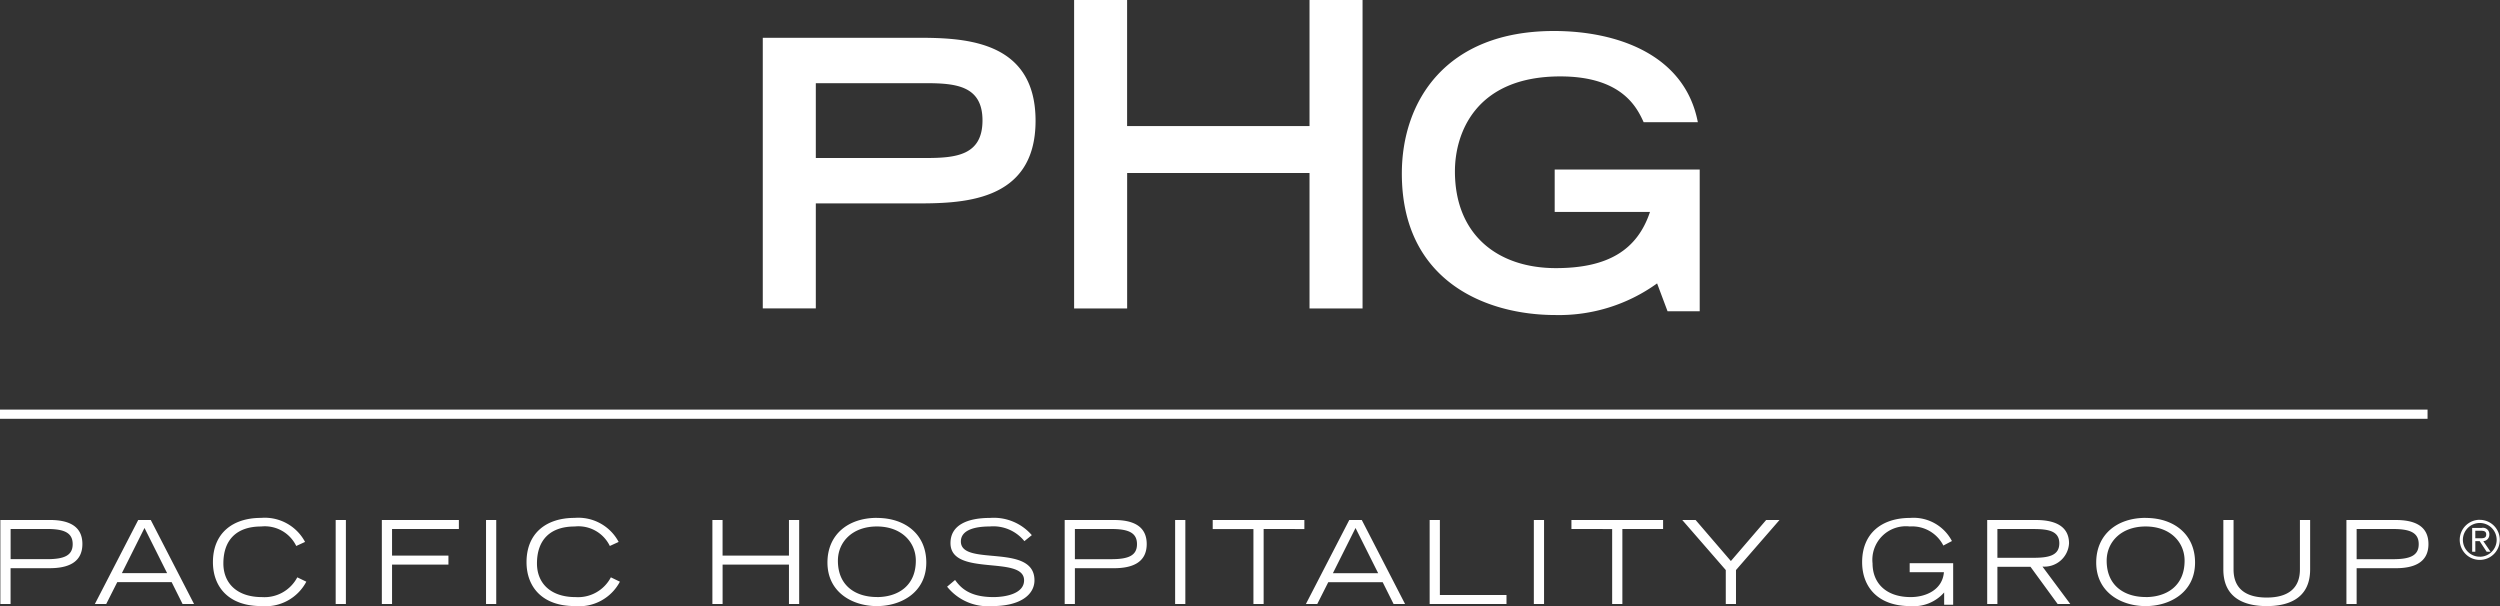
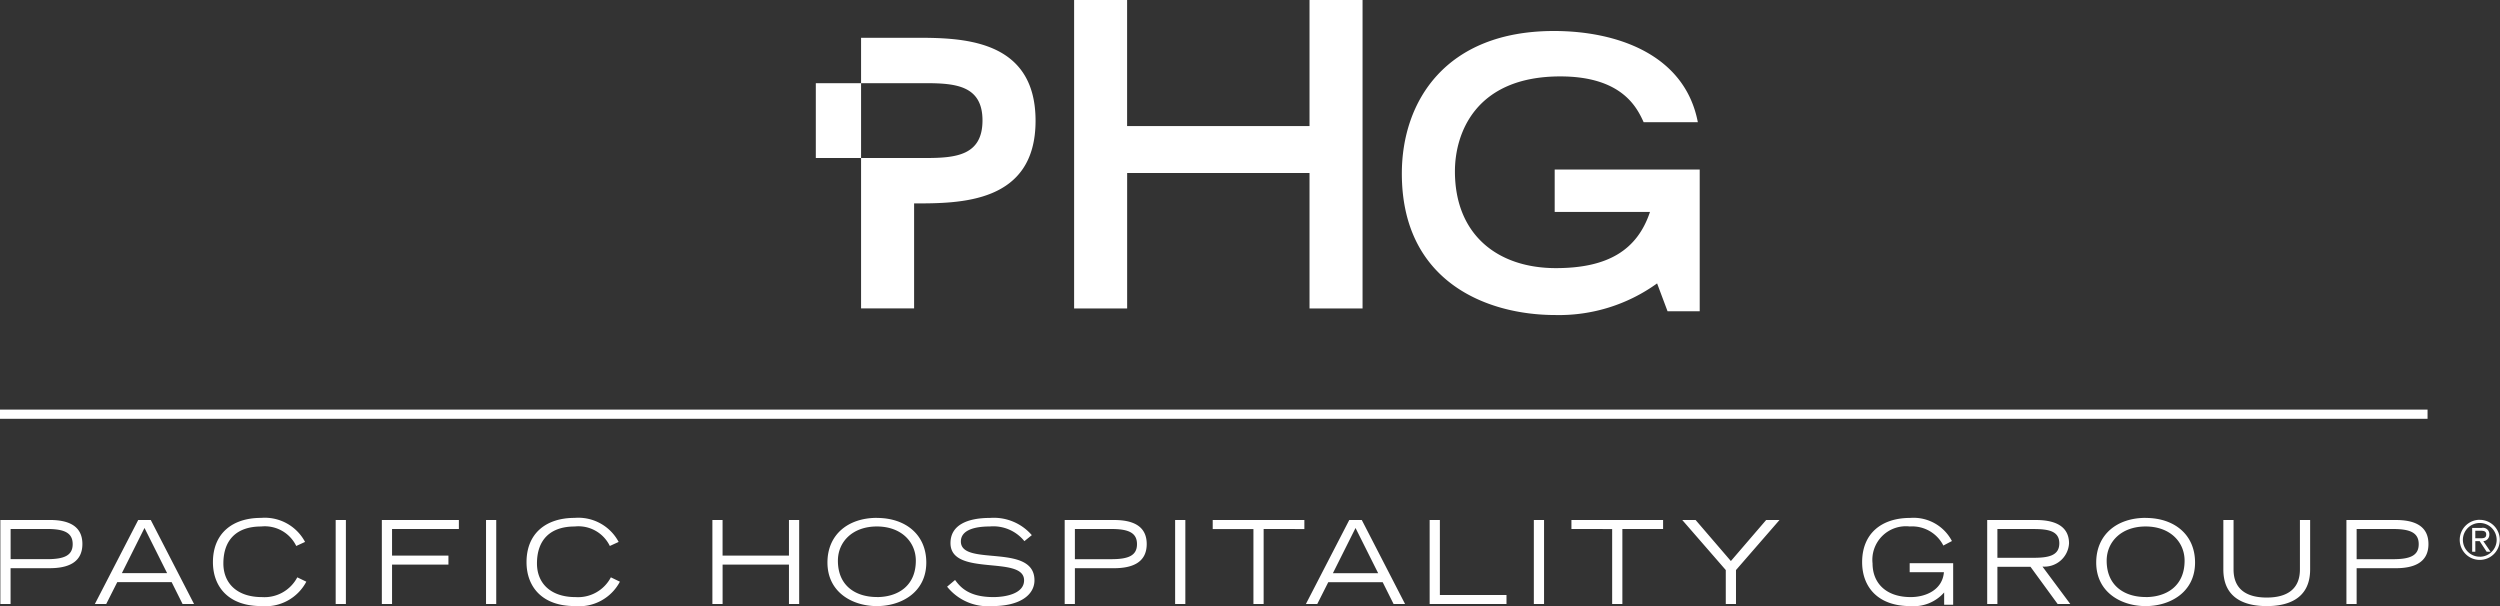
<svg xmlns="http://www.w3.org/2000/svg" width="231" height="56" viewBox="0 0 231 56">
  <rect x="0" y="0" width="231" height="56" fill="#333333" stroke="none" />
  <defs>
    <style>      .cls-logo {        fill: #fff;        fill-rule: evenodd;      }    </style>
  </defs>
-   <path class="cls-logo" d="M704.477,66.49h13.986c4.247,0,11.223,0,11.223,7.67,0,7.636-6.976,7.636-11.223,7.636h-9.082v9.7h-4.9V66.49ZM719.533,77.6c2.8,0,5.249-.241,5.249-3.474,0-3.2-2.452-3.44-5.249-3.44H709.381V77.6h10.152ZM733.244,63h4.9v11.65H755V63h4.9V91.5H755V78.986H738.148V91.5h-4.9V63Zm57.809,15.664v13.1h-2.97l-0.967-2.579a15.483,15.483,0,0,1-9.393,2.924c-6.423,0-14.193-3.13-14.193-13.071,0-6.673,4.041-13.174,14.055-13.174,5.767,0,12.087,2.132,13.295,8.427h-5.007c-0.587-1.273-1.934-4.231-7.7-4.231-7.873,0-9.738,5.3-9.738,8.771,0,5.916,4.006,8.943,9.324,8.943,4.835,0,7.528-1.686,8.7-5.194h-8.806V78.666h13.4ZM858.306,101.7H634v-0.855H858.306V101.7Zm-224.269,9.346H638.6c1.576,0,3.013.449,3.013,2.221S640.18,115.5,638.6,115.5h-3.623v3.31h-0.944v-7.763Zm0.944,3.62h3.377c1.565,0,2.358-.331,2.358-1.388s-0.793-1.4-2.358-1.4h-3.377v2.786Zm11.791-3.62h1.158l4,7.763h-1.061l-1.007-2.018h-5.028l-1.019,2.018h-1.05Zm2.669,4.912-2.09-4.175-2.09,4.175h4.18Zm12.864,0.79A4.268,4.268,0,0,1,658.124,119c-3.023,0-4.449-1.8-4.449-4.057,0-2.67,1.812-4.09,4.438-4.09a4.217,4.217,0,0,1,4.074,2.221l-0.815.374a3.223,3.223,0,0,0-3.248-1.8c-2.23,0-3.484,1.207-3.484,3.417,0,1.783,1.211,3.107,3.57,3.107a3.428,3.428,0,0,0,3.259-1.826Zm2.711-5.7h0.944v7.763h-0.944v-7.763Zm4.267,0H676.4v0.834h-6.175v2.455h5.21v0.833h-5.21v3.641h-0.943v-7.763Zm9.626,0h0.943v7.763h-0.943v-7.763Zm12.37,5.7A4.266,4.266,0,0,1,687.1,119c-3.023,0-4.449-1.8-4.449-4.057,0-2.67,1.812-4.09,4.438-4.09a4.218,4.218,0,0,1,4.074,2.221l-0.815.374a3.223,3.223,0,0,0-3.248-1.8c-2.23,0-3.484,1.207-3.484,3.417,0,1.783,1.211,3.107,3.569,3.107a3.426,3.426,0,0,0,3.259-1.826Zm8.543-5.7h0.943v3.289H706.9v-3.289h0.944v7.763H706.9v-3.641h-6.132v3.641h-0.943v-7.763Zm15.2-.192c2.648,0,4.567,1.538,4.567,4.122,0,2.755-2.316,4.025-4.567,4.025s-4.566-1.27-4.566-4.025C710.456,112.389,712.375,110.851,715.022,110.851Zm0,7.314c1.9,0,3.6-1,3.6-3.363,0-1.73-1.34-3.161-3.6-3.161s-3.6,1.431-3.6,3.161C711.42,117.161,713.1,118.165,715.022,118.165Zm7.225-1.58c0.45,0.6,1.2,1.58,3.538,1.58,1.2,0,2.84-.341,2.84-1.548,0-2.36-6.8-.288-6.8-3.438,0-1.655,1.533-2.328,3.655-2.328a4.644,4.644,0,0,1,3.86,1.591l-0.686.555a3.694,3.694,0,0,0-3.2-1.356c-1.565,0-2.669.406-2.669,1.388,0,2.35,6.8.107,6.8,3.588,0,1.3-1.265,2.381-3.913,2.381a4.828,4.828,0,0,1-4.159-1.794Zm10.13-5.542h4.566c1.576,0,3.013.449,3.013,2.221s-1.437,2.232-3.013,2.232H733.32v3.31h-0.943v-7.763Zm0.943,3.62H736.7c1.565,0,2.358-.331,2.358-1.388s-0.793-1.4-2.358-1.4H733.32v2.786Zm9.261-3.62h0.944v7.763h-0.944v-7.763Zm7.236,0.834h-3.763v-0.834h8.469v0.834H750.76v6.929h-0.943v-6.929Zm8.854-.834h1.158l4,7.763h-1.062l-1.008-2.018h-5.027l-1.018,2.018h-1.051Zm2.669,4.912-2.09-4.175-2.09,4.175h4.18Zm4.76-4.912h0.943v6.93H773.2v0.833h-7.1v-7.763Zm9.626,0h0.943v7.763h-0.943v-7.763Zm7.235,0.834H779.2v-0.834h8.469v0.834h-3.762v6.929h-0.944v-6.929Zm10.5,3.79-4.02-4.624h1.233l3.259,3.791,3.259-3.791h1.233l-4.02,4.624v3.139h-0.944v-3.139Zm21.011-.63v3.833H813.64v-1.132a3.755,3.755,0,0,1-3.13,1.26c-3.023,0-4.449-1.8-4.449-4.057,0-2.67,1.812-4.09,4.438-4.09a4,4,0,0,1,3.859,2.136l-0.793.416a3.23,3.23,0,0,0-3.1-1.762,3.1,3.1,0,0,0-3.441,3.417c0,1.783,1.211,3.107,3.527,3.107,1.415,0,2.937-.683,3.066-2.3h-3.163v-0.833h4.021Zm3.14-3.994h4.5c1.243,0,3.066.267,3.066,2.168a2.279,2.279,0,0,1-2.455,2.135l2.573,3.46h-1.169l-2.508-3.438H818.56v3.438h-0.943v-7.763Zm0.943,3.492H821.9c1.362,0,2.38-.192,2.38-1.335s-1.018-1.323-2.38-1.323H818.56v2.658Zm13.7-3.684c2.648,0,4.567,1.538,4.567,4.122,0,2.755-2.316,4.025-4.567,4.025s-4.566-1.27-4.566-4.025C827.693,112.389,829.611,110.851,832.259,110.851Zm0,7.314c1.9,0,3.6-1,3.6-3.363,0-1.73-1.34-3.161-3.6-3.161s-3.6,1.431-3.6,3.161C828.657,117.161,830.341,118.165,832.259,118.165Zm15.2-2.551c0,2.808-2.2,3.384-4.01,3.384s-4.009-.576-4.009-3.384v-4.571h0.943v4.571c0,1.783,1.148,2.594,3.066,2.594s3.066-.811,3.066-2.594v-4.571h0.944v4.571Zm3.354-4.571h4.567c1.576,0,3.012.449,3.012,2.221s-1.436,2.232-3.012,2.232h-3.624v3.31h-0.943v-7.763Zm0.943,3.62h3.377c1.565,0,2.359-.331,2.359-1.388s-0.794-1.4-2.359-1.4h-3.377v2.786Zm11.383-3.635a1.851,1.851,0,1,1-1.856,1.849A1.853,1.853,0,0,1,863.14,111.028Zm0,3.411a1.56,1.56,0,1,0-1.564-1.557A1.56,1.56,0,0,0,863.14,114.439ZM863.12,113h-0.4v0.98h-0.292v-2.2H863.3a0.587,0.587,0,0,1,.715.611,0.593,0.593,0,0,1-.555.611l0.667,0.98h-0.36Zm-0.4-.262H863.2c0.292,0,.526-0.034.526-0.354s-0.258-.344-0.526-0.344h-0.482v0.7Z" transform="translate(-634 -63)" />
+   <path class="cls-logo" d="M704.477,66.49h13.986c4.247,0,11.223,0,11.223,7.67,0,7.636-6.976,7.636-11.223,7.636v9.7h-4.9V66.49ZM719.533,77.6c2.8,0,5.249-.241,5.249-3.474,0-3.2-2.452-3.44-5.249-3.44H709.381V77.6h10.152ZM733.244,63h4.9v11.65H755V63h4.9V91.5H755V78.986H738.148V91.5h-4.9V63Zm57.809,15.664v13.1h-2.97l-0.967-2.579a15.483,15.483,0,0,1-9.393,2.924c-6.423,0-14.193-3.13-14.193-13.071,0-6.673,4.041-13.174,14.055-13.174,5.767,0,12.087,2.132,13.295,8.427h-5.007c-0.587-1.273-1.934-4.231-7.7-4.231-7.873,0-9.738,5.3-9.738,8.771,0,5.916,4.006,8.943,9.324,8.943,4.835,0,7.528-1.686,8.7-5.194h-8.806V78.666h13.4ZM858.306,101.7H634v-0.855H858.306V101.7Zm-224.269,9.346H638.6c1.576,0,3.013.449,3.013,2.221S640.18,115.5,638.6,115.5h-3.623v3.31h-0.944v-7.763Zm0.944,3.62h3.377c1.565,0,2.358-.331,2.358-1.388s-0.793-1.4-2.358-1.4h-3.377v2.786Zm11.791-3.62h1.158l4,7.763h-1.061l-1.007-2.018h-5.028l-1.019,2.018h-1.05Zm2.669,4.912-2.09-4.175-2.09,4.175h4.18Zm12.864,0.79A4.268,4.268,0,0,1,658.124,119c-3.023,0-4.449-1.8-4.449-4.057,0-2.67,1.812-4.09,4.438-4.09a4.217,4.217,0,0,1,4.074,2.221l-0.815.374a3.223,3.223,0,0,0-3.248-1.8c-2.23,0-3.484,1.207-3.484,3.417,0,1.783,1.211,3.107,3.57,3.107a3.428,3.428,0,0,0,3.259-1.826Zm2.711-5.7h0.944v7.763h-0.944v-7.763Zm4.267,0H676.4v0.834h-6.175v2.455h5.21v0.833h-5.21v3.641h-0.943v-7.763Zm9.626,0h0.943v7.763h-0.943v-7.763Zm12.37,5.7A4.266,4.266,0,0,1,687.1,119c-3.023,0-4.449-1.8-4.449-4.057,0-2.67,1.812-4.09,4.438-4.09a4.218,4.218,0,0,1,4.074,2.221l-0.815.374a3.223,3.223,0,0,0-3.248-1.8c-2.23,0-3.484,1.207-3.484,3.417,0,1.783,1.211,3.107,3.569,3.107a3.426,3.426,0,0,0,3.259-1.826Zm8.543-5.7h0.943v3.289H706.9v-3.289h0.944v7.763H706.9v-3.641h-6.132v3.641h-0.943v-7.763Zm15.2-.192c2.648,0,4.567,1.538,4.567,4.122,0,2.755-2.316,4.025-4.567,4.025s-4.566-1.27-4.566-4.025C710.456,112.389,712.375,110.851,715.022,110.851Zm0,7.314c1.9,0,3.6-1,3.6-3.363,0-1.73-1.34-3.161-3.6-3.161s-3.6,1.431-3.6,3.161C711.42,117.161,713.1,118.165,715.022,118.165Zm7.225-1.58c0.45,0.6,1.2,1.58,3.538,1.58,1.2,0,2.84-.341,2.84-1.548,0-2.36-6.8-.288-6.8-3.438,0-1.655,1.533-2.328,3.655-2.328a4.644,4.644,0,0,1,3.86,1.591l-0.686.555a3.694,3.694,0,0,0-3.2-1.356c-1.565,0-2.669.406-2.669,1.388,0,2.35,6.8.107,6.8,3.588,0,1.3-1.265,2.381-3.913,2.381a4.828,4.828,0,0,1-4.159-1.794Zm10.13-5.542h4.566c1.576,0,3.013.449,3.013,2.221s-1.437,2.232-3.013,2.232H733.32v3.31h-0.943v-7.763Zm0.943,3.62H736.7c1.565,0,2.358-.331,2.358-1.388s-0.793-1.4-2.358-1.4H733.32v2.786Zm9.261-3.62h0.944v7.763h-0.944v-7.763Zm7.236,0.834h-3.763v-0.834h8.469v0.834H750.76v6.929h-0.943v-6.929Zm8.854-.834h1.158l4,7.763h-1.062l-1.008-2.018h-5.027l-1.018,2.018h-1.051Zm2.669,4.912-2.09-4.175-2.09,4.175h4.18Zm4.76-4.912h0.943v6.93H773.2v0.833h-7.1v-7.763Zm9.626,0h0.943v7.763h-0.943v-7.763Zm7.235,0.834H779.2v-0.834h8.469v0.834h-3.762v6.929h-0.944v-6.929Zm10.5,3.79-4.02-4.624h1.233l3.259,3.791,3.259-3.791h1.233l-4.02,4.624v3.139h-0.944v-3.139Zm21.011-.63v3.833H813.64v-1.132a3.755,3.755,0,0,1-3.13,1.26c-3.023,0-4.449-1.8-4.449-4.057,0-2.67,1.812-4.09,4.438-4.09a4,4,0,0,1,3.859,2.136l-0.793.416a3.23,3.23,0,0,0-3.1-1.762,3.1,3.1,0,0,0-3.441,3.417c0,1.783,1.211,3.107,3.527,3.107,1.415,0,2.937-.683,3.066-2.3h-3.163v-0.833h4.021Zm3.14-3.994h4.5c1.243,0,3.066.267,3.066,2.168a2.279,2.279,0,0,1-2.455,2.135l2.573,3.46h-1.169l-2.508-3.438H818.56v3.438h-0.943v-7.763Zm0.943,3.492H821.9c1.362,0,2.38-.192,2.38-1.335s-1.018-1.323-2.38-1.323H818.56v2.658Zm13.7-3.684c2.648,0,4.567,1.538,4.567,4.122,0,2.755-2.316,4.025-4.567,4.025s-4.566-1.27-4.566-4.025C827.693,112.389,829.611,110.851,832.259,110.851Zm0,7.314c1.9,0,3.6-1,3.6-3.363,0-1.73-1.34-3.161-3.6-3.161s-3.6,1.431-3.6,3.161C828.657,117.161,830.341,118.165,832.259,118.165Zm15.2-2.551c0,2.808-2.2,3.384-4.01,3.384s-4.009-.576-4.009-3.384v-4.571h0.943v4.571c0,1.783,1.148,2.594,3.066,2.594s3.066-.811,3.066-2.594v-4.571h0.944v4.571Zm3.354-4.571h4.567c1.576,0,3.012.449,3.012,2.221s-1.436,2.232-3.012,2.232h-3.624v3.31h-0.943v-7.763Zm0.943,3.62h3.377c1.565,0,2.359-.331,2.359-1.388s-0.794-1.4-2.359-1.4h-3.377v2.786Zm11.383-3.635a1.851,1.851,0,1,1-1.856,1.849A1.853,1.853,0,0,1,863.14,111.028Zm0,3.411a1.56,1.56,0,1,0-1.564-1.557A1.56,1.56,0,0,0,863.14,114.439ZM863.12,113h-0.4v0.98h-0.292v-2.2H863.3a0.587,0.587,0,0,1,.715.611,0.593,0.593,0,0,1-.555.611l0.667,0.98h-0.36Zm-0.4-.262H863.2c0.292,0,.526-0.034.526-0.354s-0.258-.344-0.526-0.344h-0.482v0.7Z" transform="translate(-634 -63)" />
</svg>